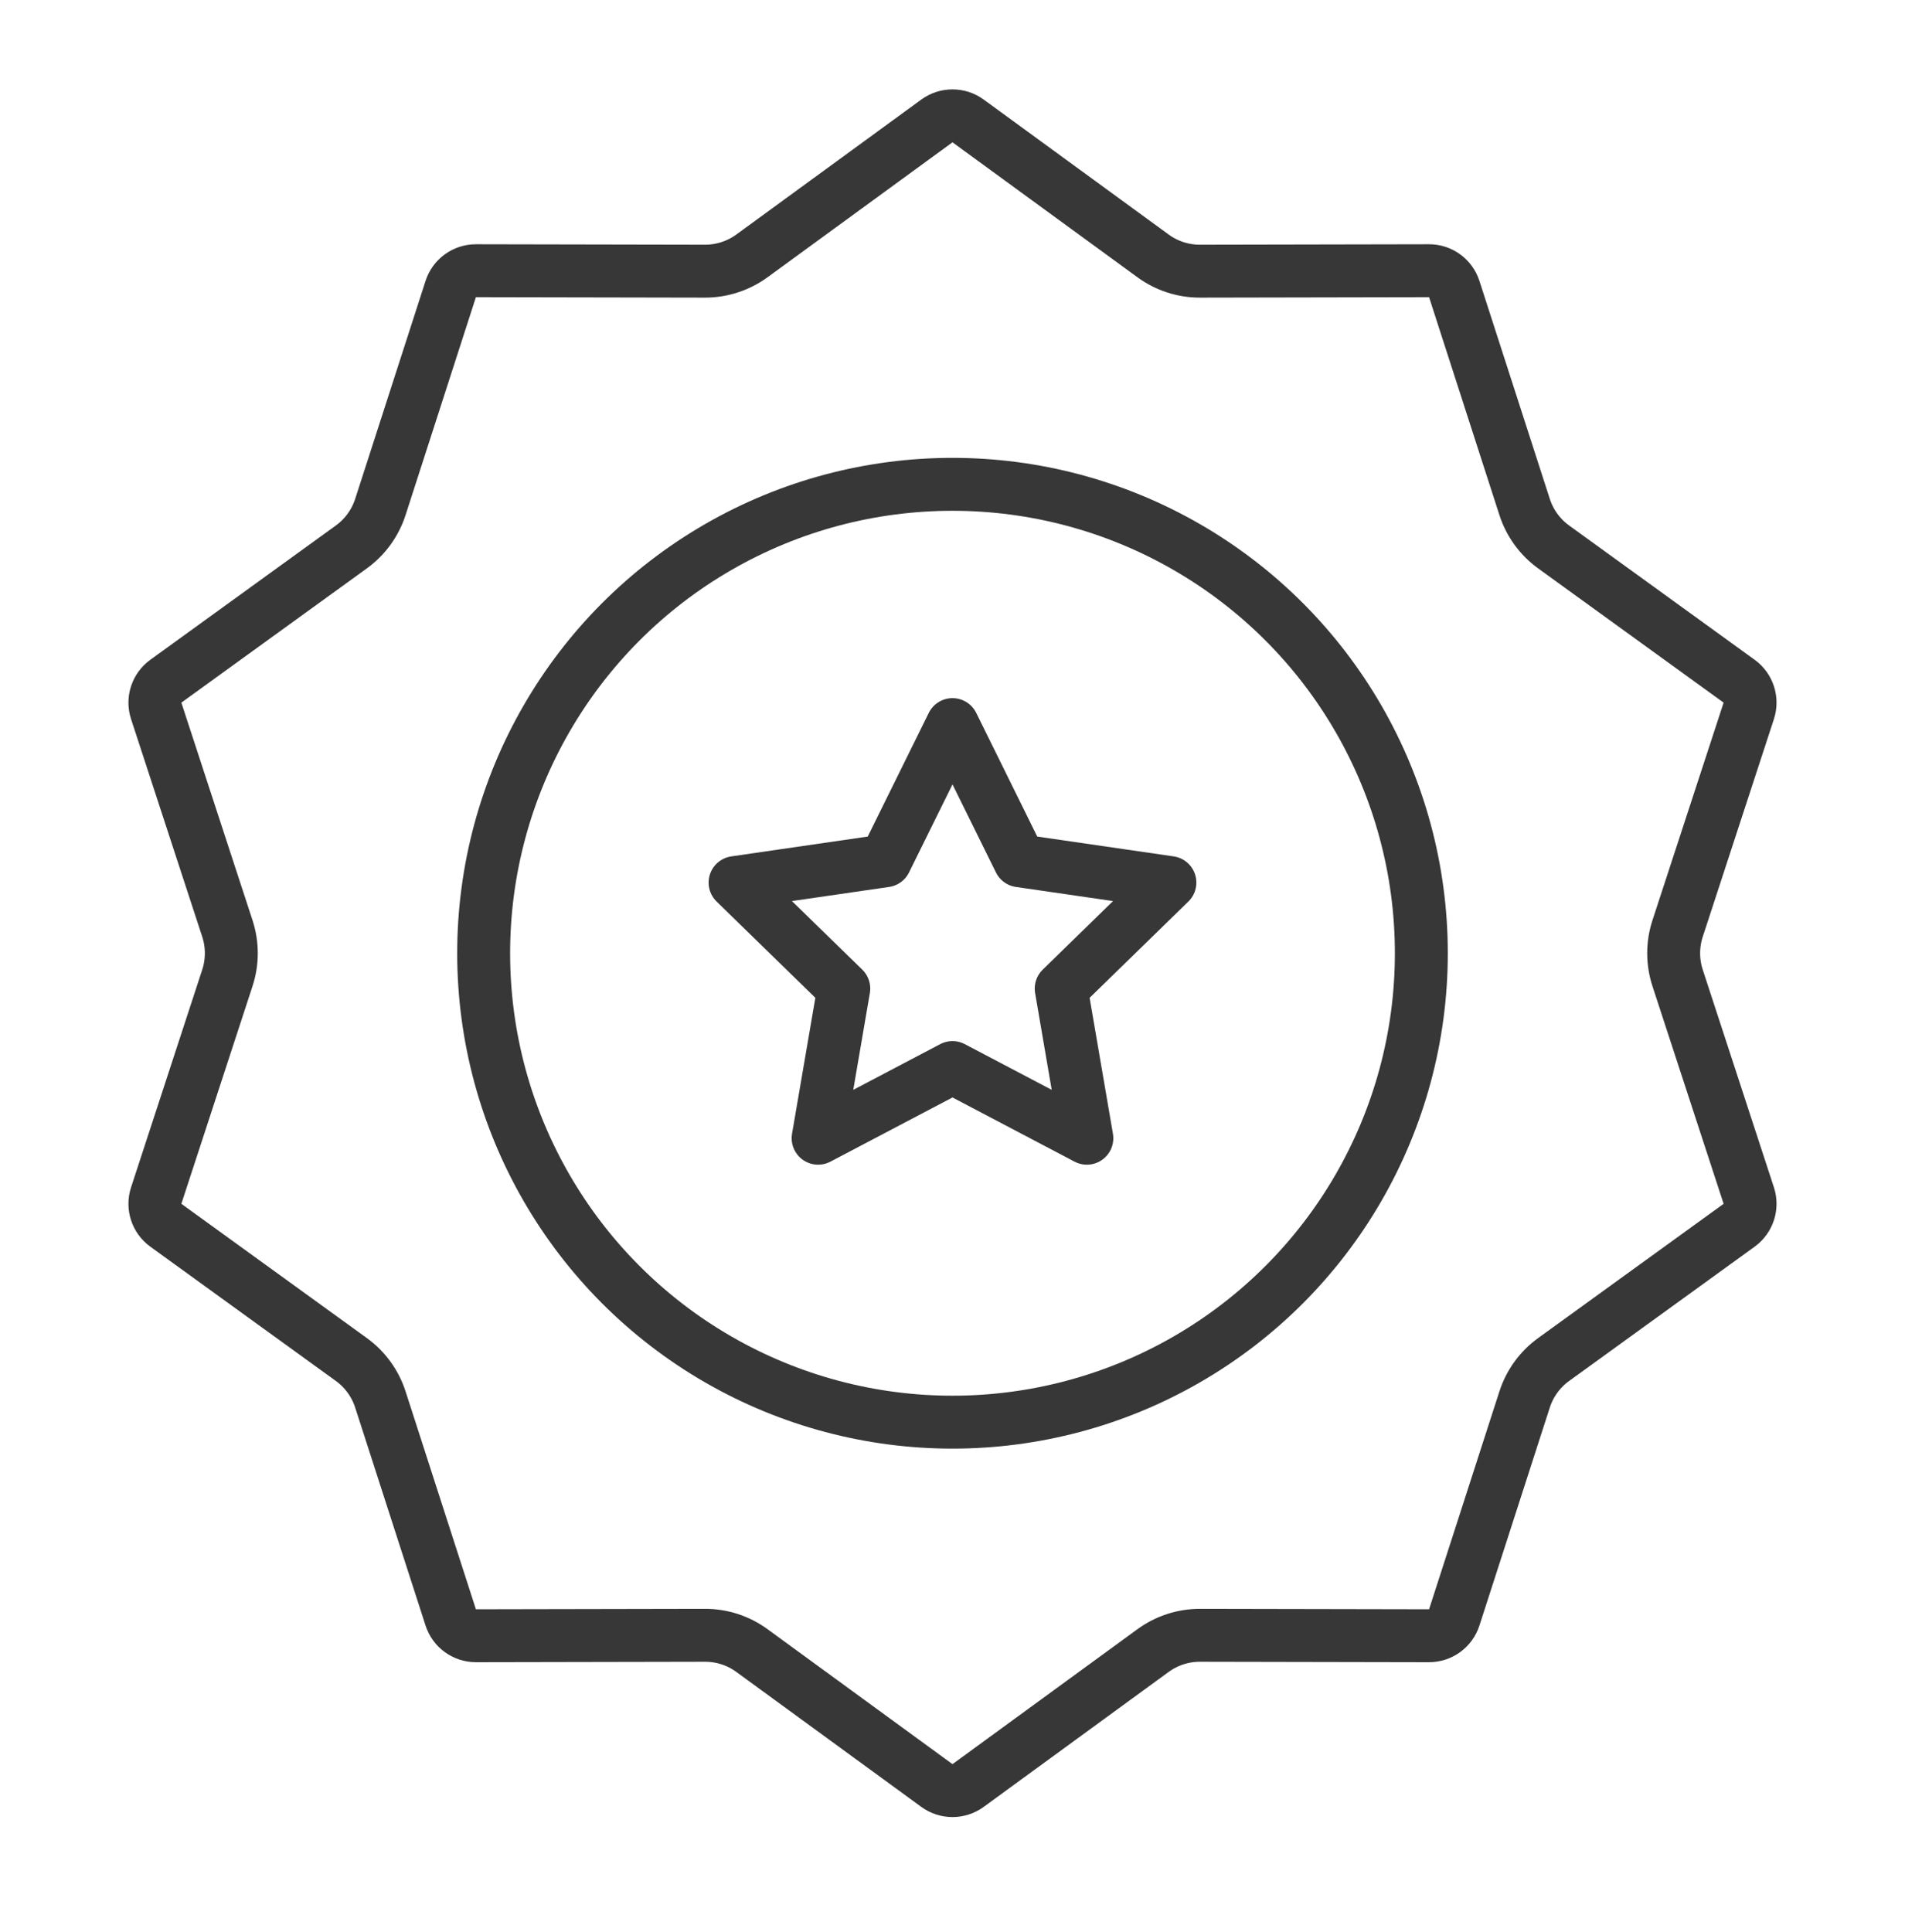
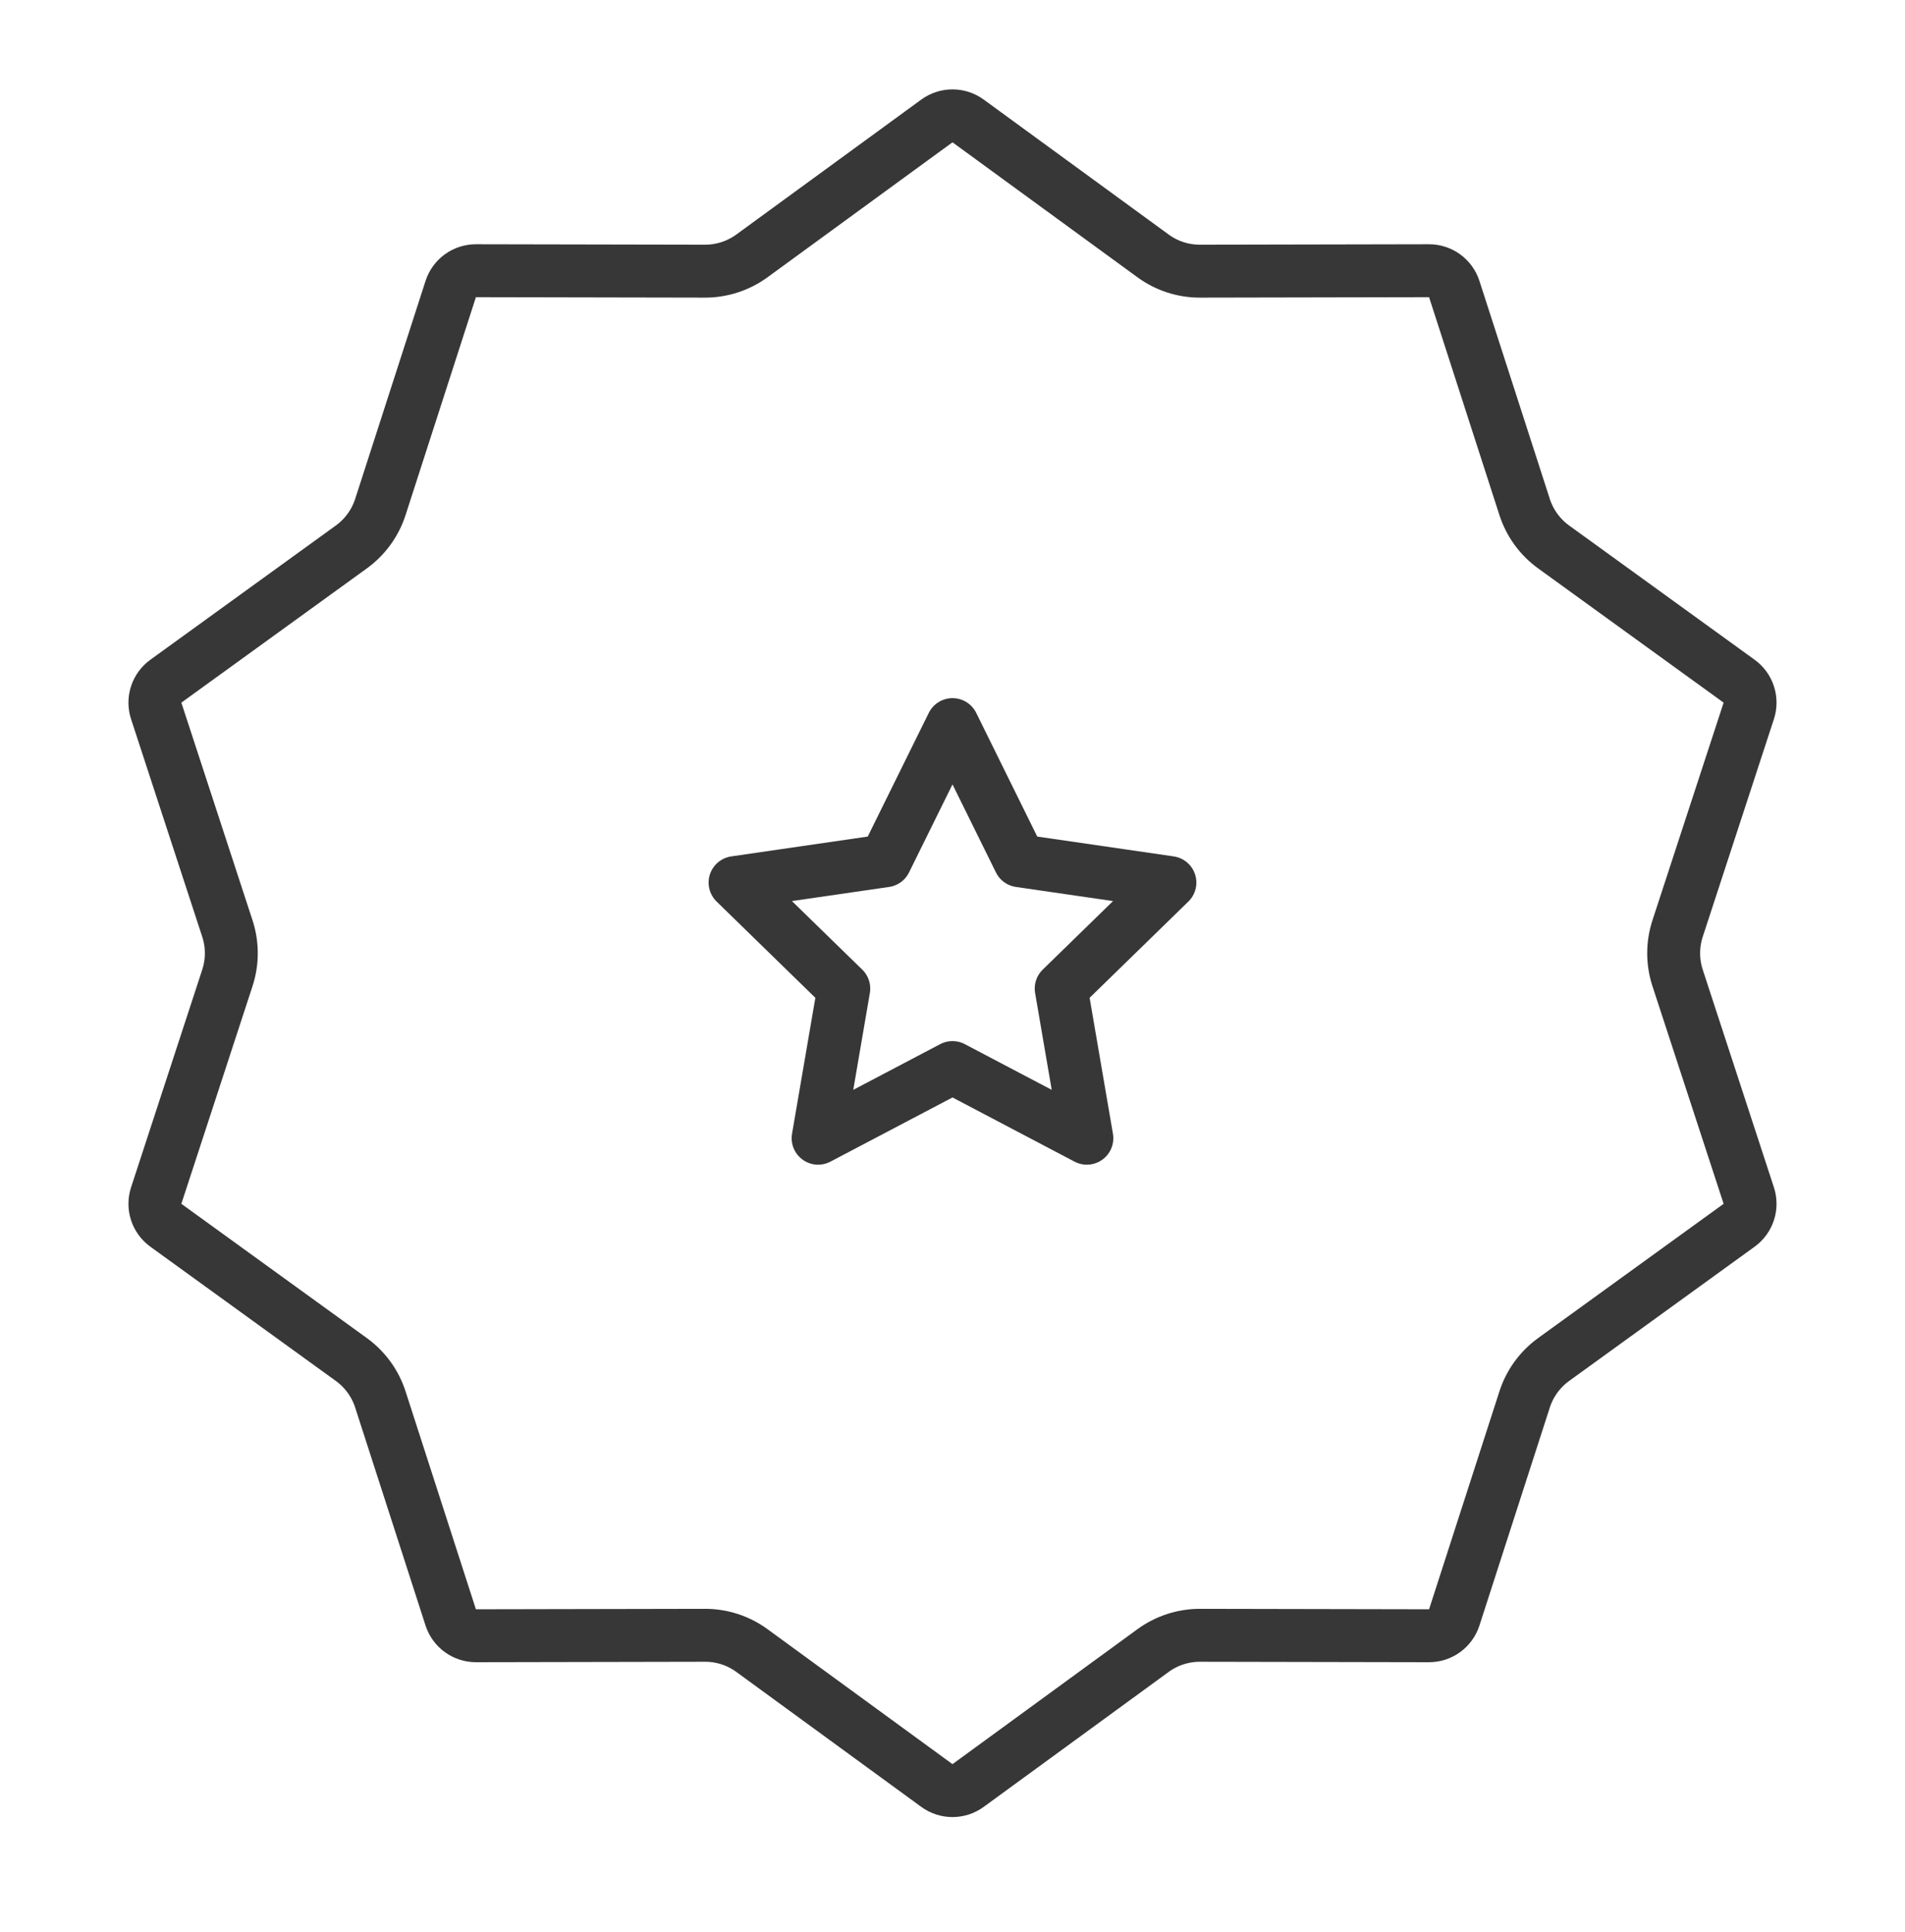
<svg xmlns="http://www.w3.org/2000/svg" fill="none" height="73" viewBox="0 0 72 73" width="72">
  <g stroke="#373737" stroke-width="2">
    <path d="m36 27.382 2.539 5.145 5.678.825-4.109 4.005.97 5.655-5.078-2.67-5.079 2.67.97-5.655-4.109-4.005 5.678-.825z" stroke-linejoin="round" />
-     <circle cx="36" cy="36.022" r="17.72" />
    <path d="m36.589 4.57 6.992 5.101c.515.376 1.136.578 1.774.576l8.655-.017c.435-.001.82.279.954.693l2.659 8.236c.196.607.58 1.135 1.096 1.509l7.012 5.074c.352.255.499.708.364 1.121l-2.69 8.226c-.198.606-.198 1.259 0 1.865l2.69 8.226c.135.413-.012.866-.364 1.121l-7.012 5.074c-.516.374-.9.902-1.096 1.509l-2.659 8.236c-.134.414-.519.694-.954.693l-8.655-.017c-.637-.001-1.259.201-1.774.576l-6.992 5.101c-.351.256-.828.256-1.179 0l-6.992-5.101c-.515-.376-1.136-.578-1.774-.576l-8.655.017c-.435.001-.82-.279-.954-.693l-2.659-8.236c-.196-.607-.58-1.135-1.096-1.509l-7.012-5.074c-.352-.255-.499-.708-.364-1.121l2.69-8.226c.198-.606.198-1.259 0-1.865l-2.69-8.226c-.135-.413.012-.866.364-1.121l7.012-5.074c.516-.374.9-.902 1.096-1.509l2.659-8.236c.134-.414.519-.694.954-.693l8.655.017c.637.001 1.259-.201 1.774-.576l6.992-5.101c.351-.256.828-.256 1.179 0z" />
  </g>
</svg>